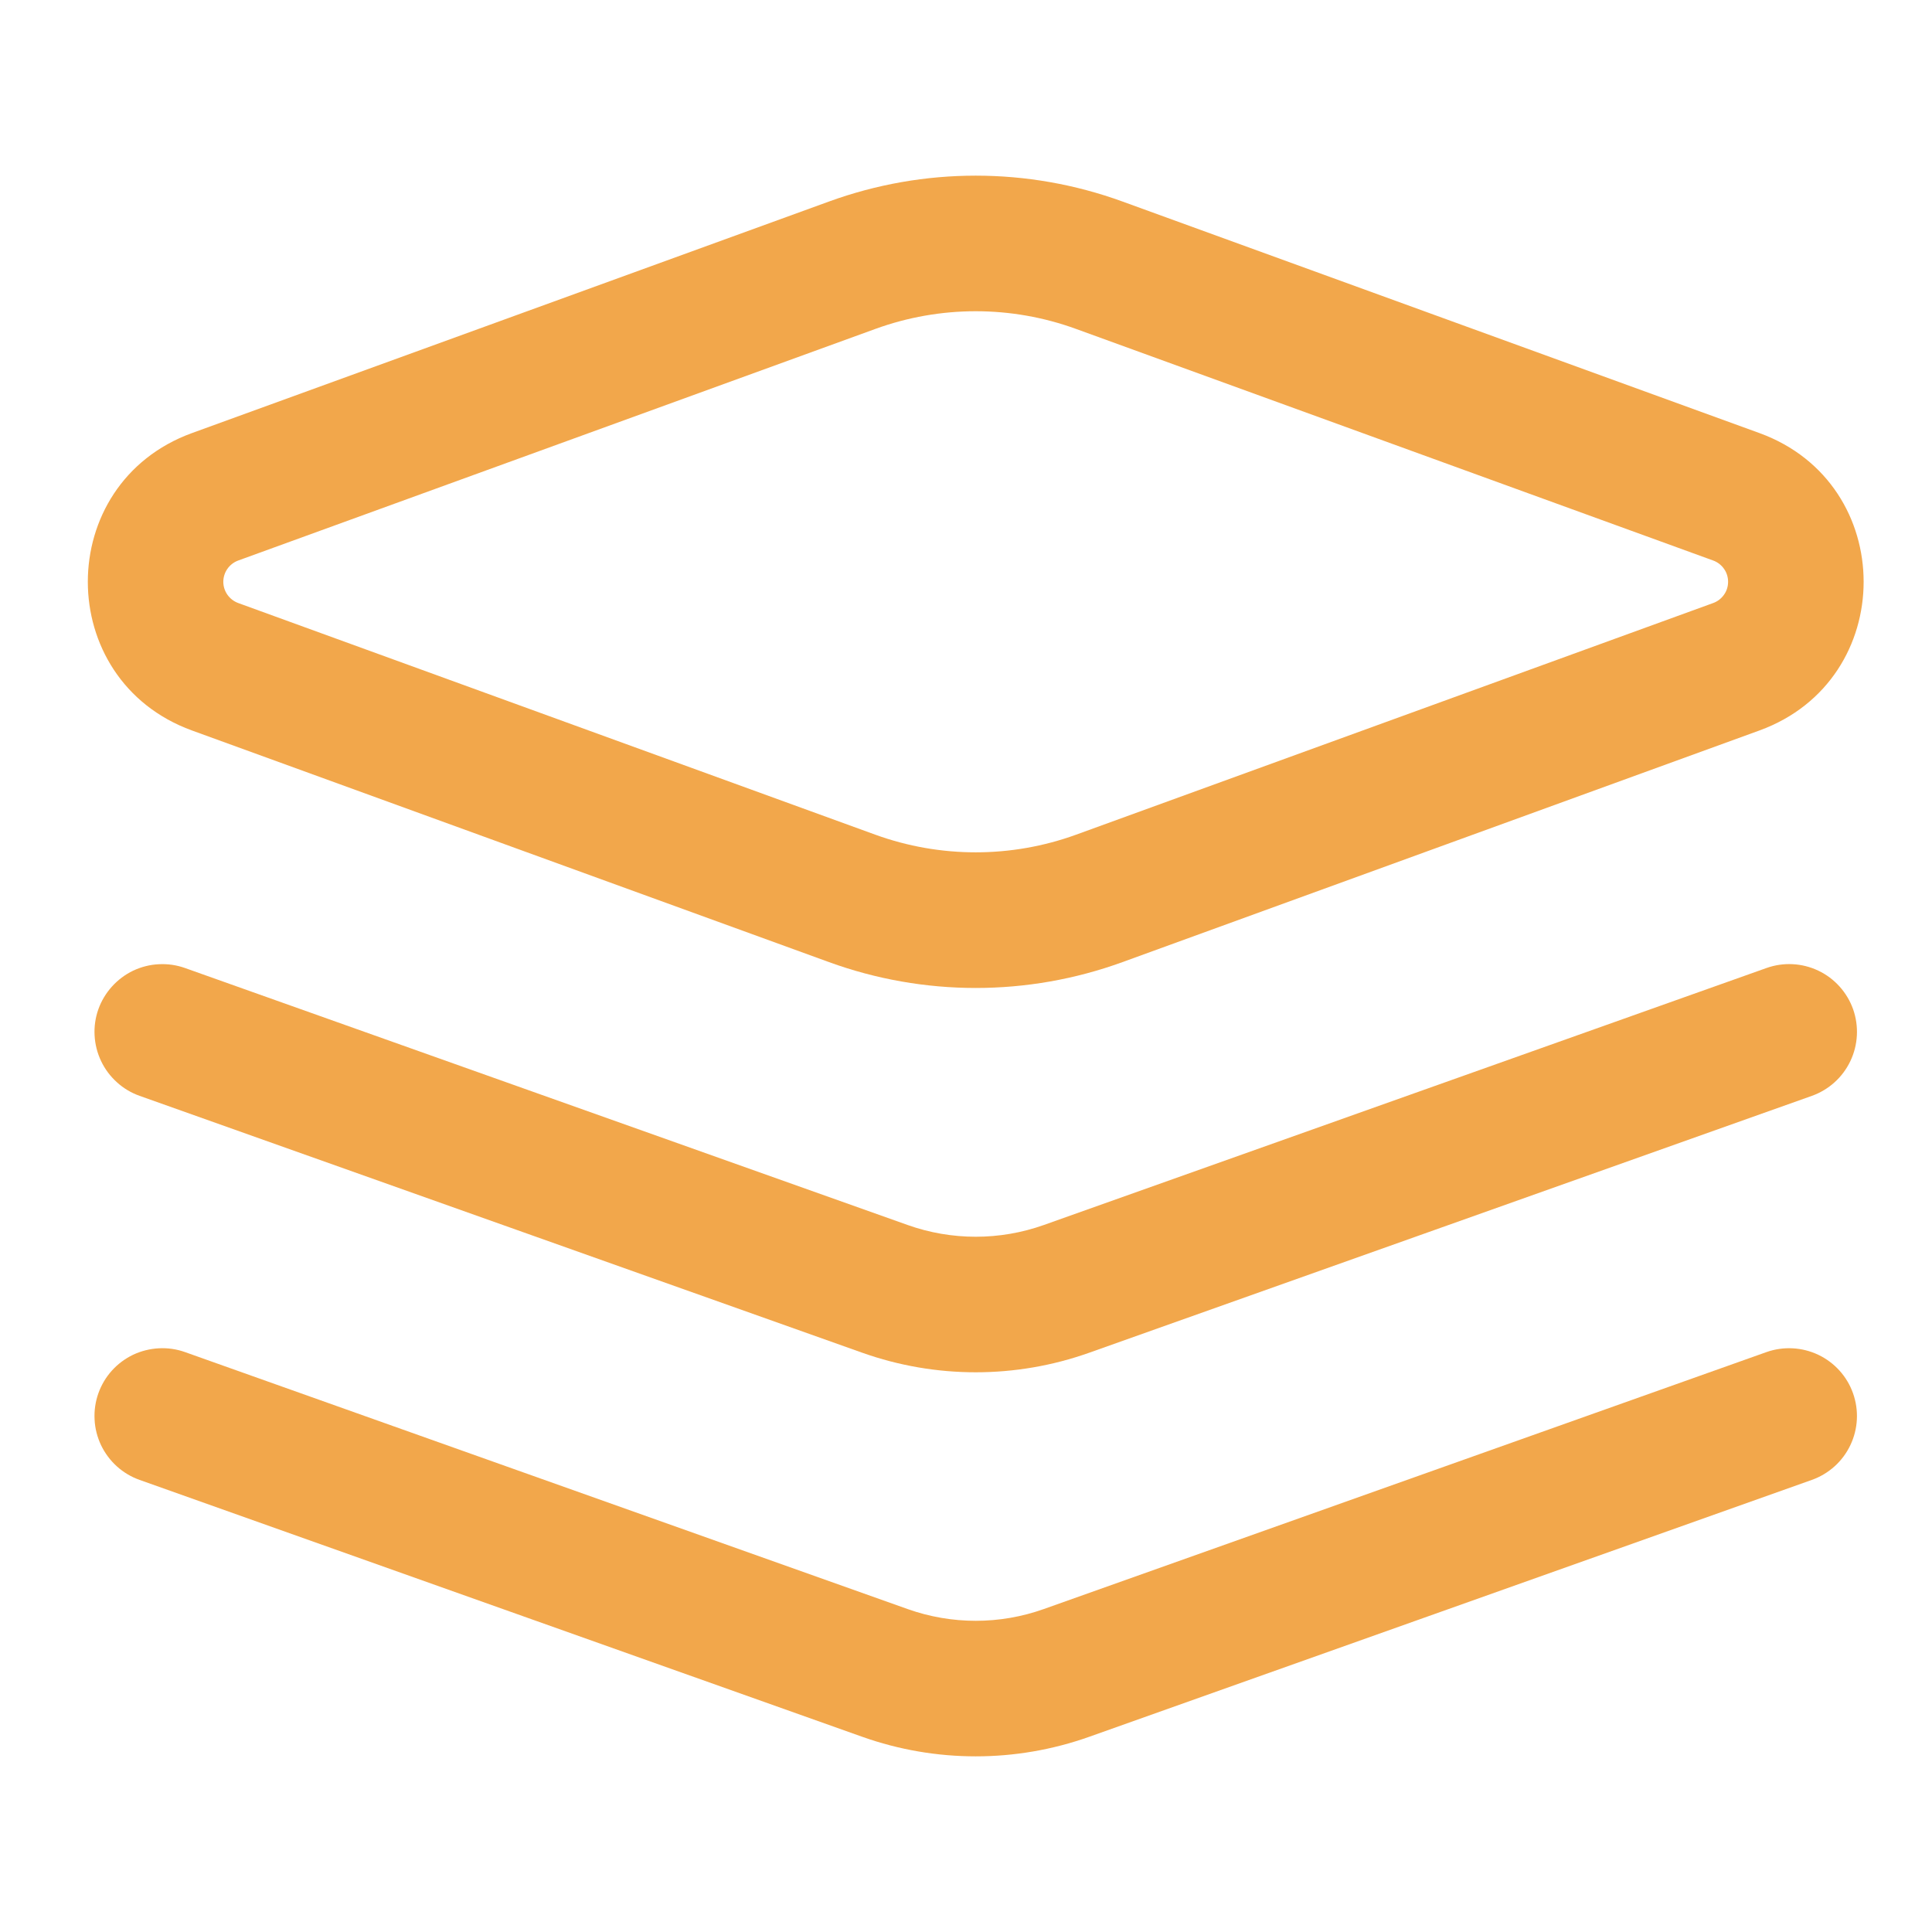
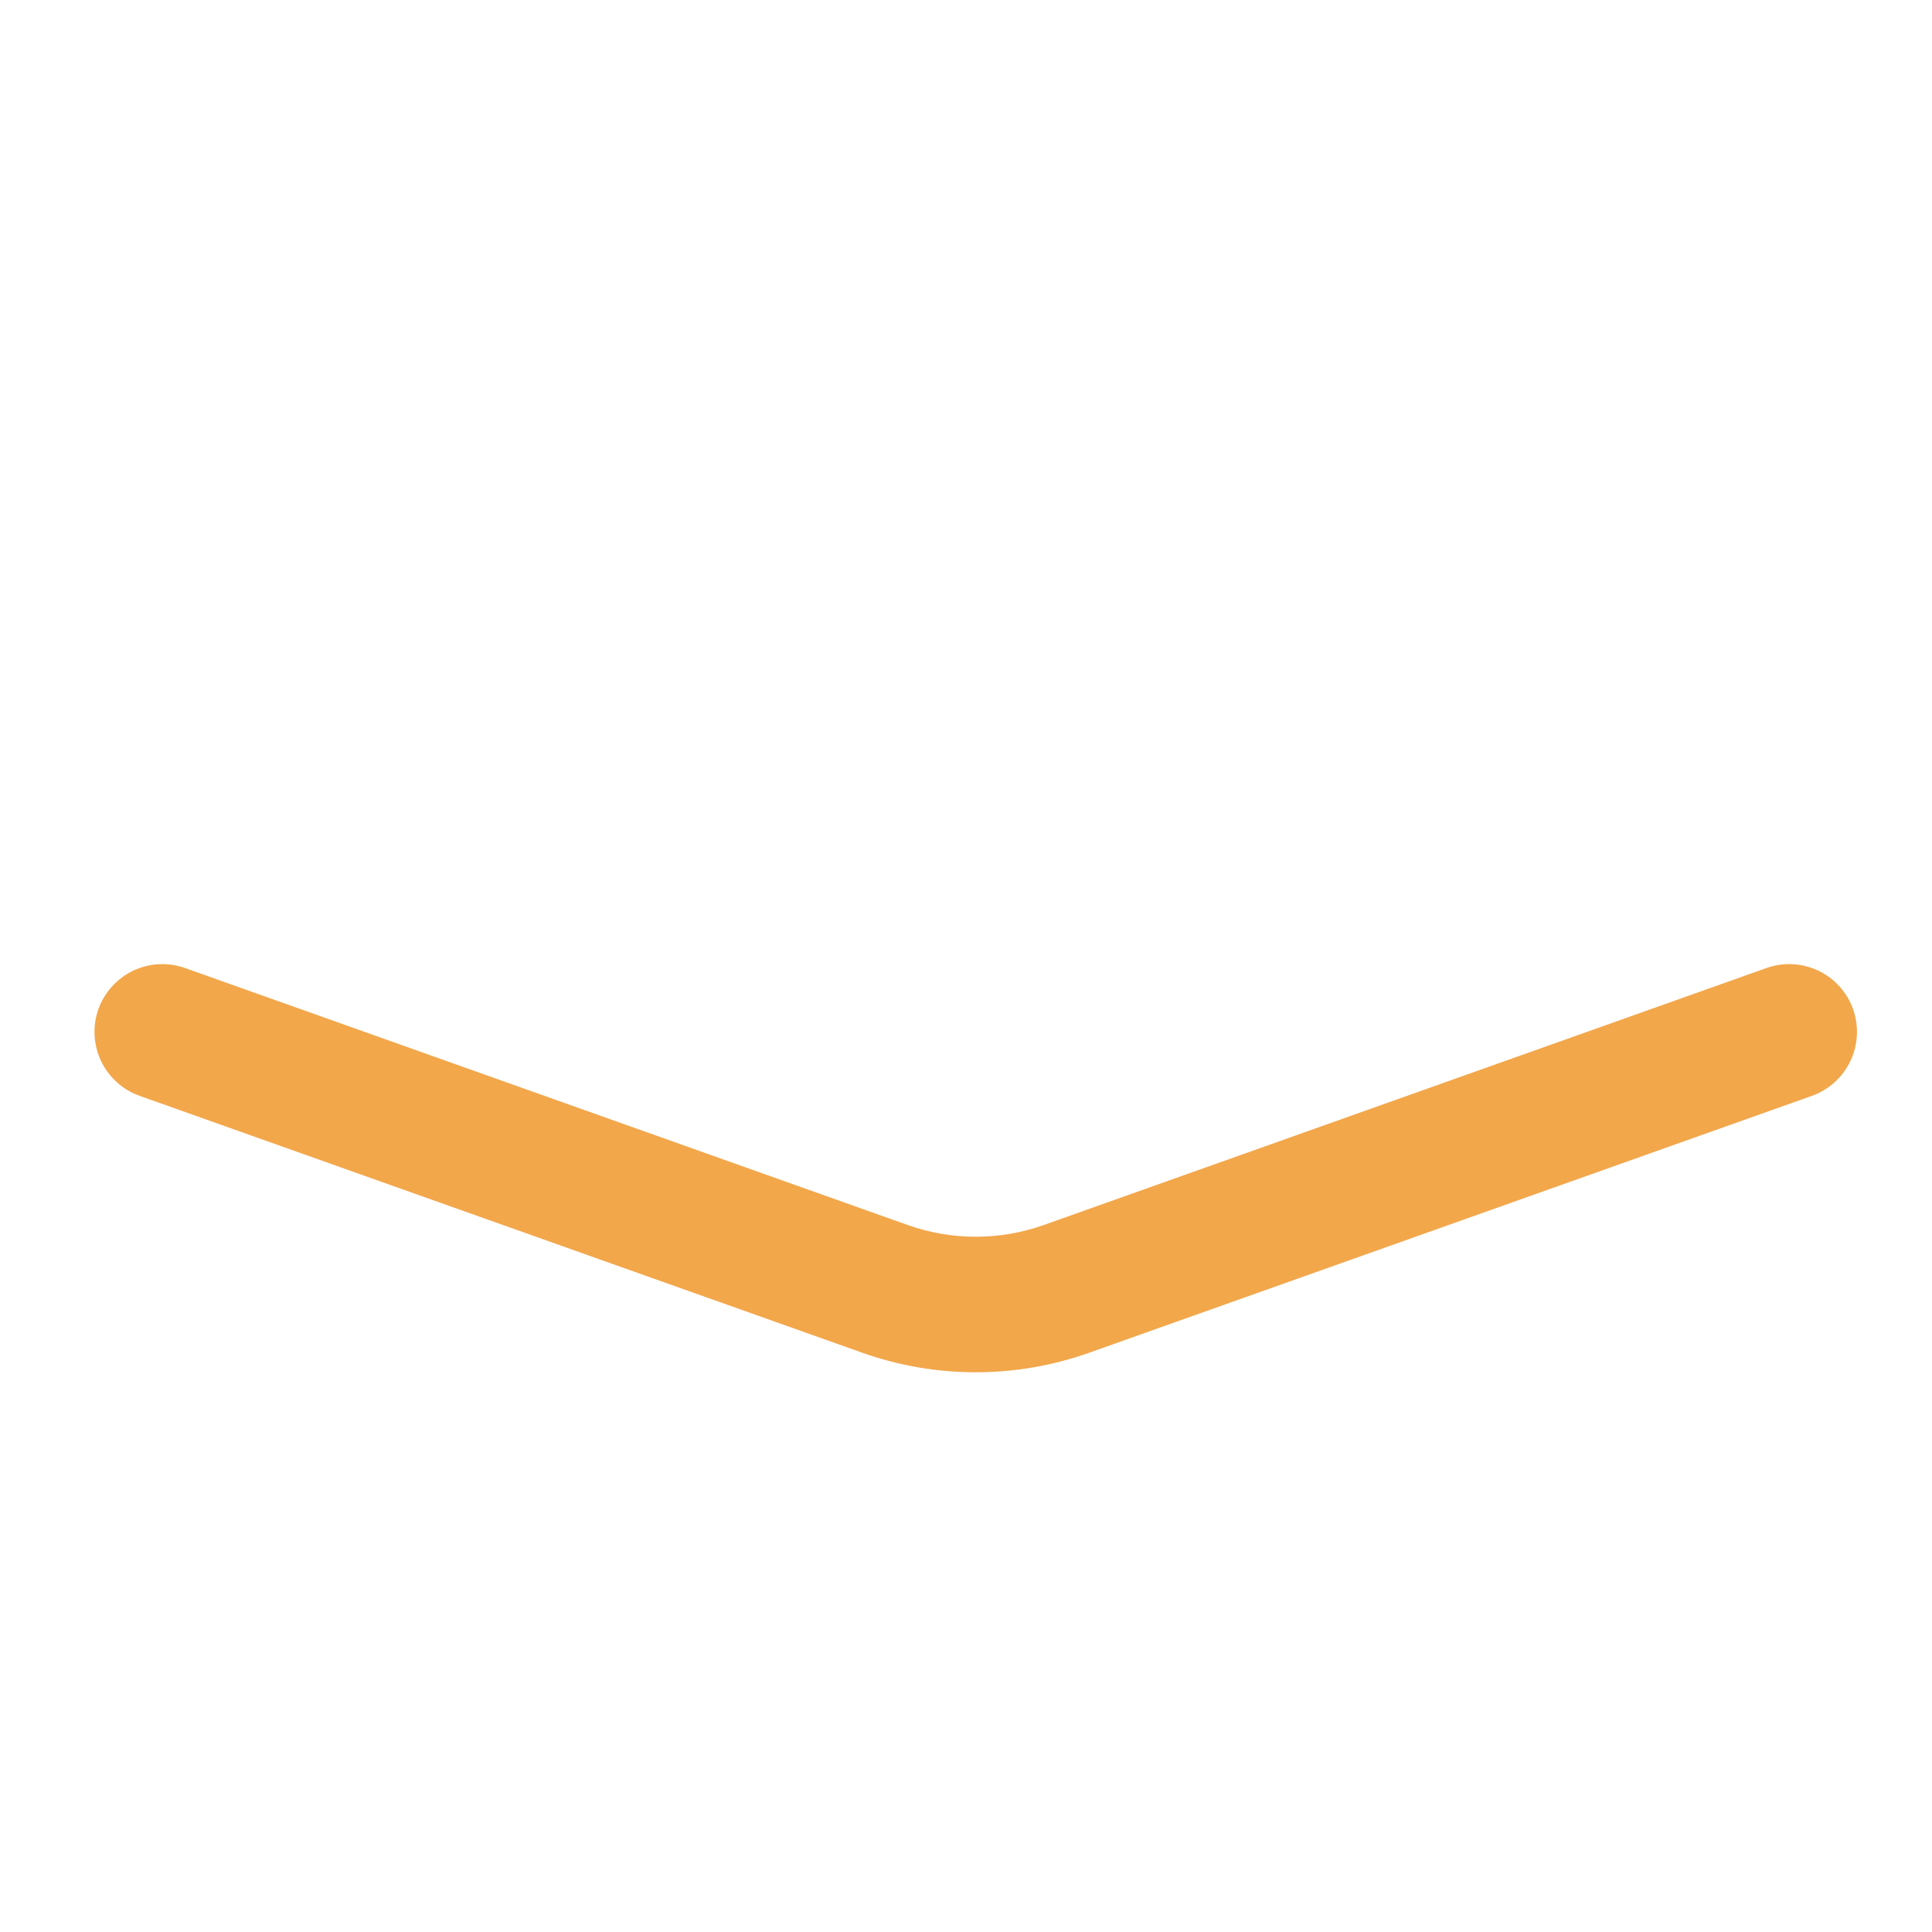
<svg xmlns="http://www.w3.org/2000/svg" width="24" height="24" viewBox="0 0 24 24" fill="none">
-   <path fill-rule="evenodd" clip-rule="evenodd" d="M1.222 12.537C1.259 12.433 1.317 12.337 1.391 12.255C1.465 12.173 1.554 12.106 1.654 12.058C1.754 12.011 1.862 11.983 1.973 11.978C2.083 11.972 2.194 11.988 2.298 12.025L11.274 15.217C11.822 15.412 12.42 15.412 12.968 15.217L21.944 12.025C22.154 11.95 22.386 11.962 22.588 12.058C22.79 12.154 22.945 12.327 23.02 12.537C23.094 12.748 23.082 12.979 22.986 13.181C22.89 13.383 22.718 13.538 22.508 13.613L13.531 16.804C12.619 17.128 11.623 17.128 10.711 16.804L1.734 13.613C1.63 13.576 1.534 13.519 1.452 13.444C1.37 13.37 1.303 13.281 1.256 13.181C1.208 13.081 1.181 12.973 1.175 12.862C1.169 12.752 1.185 12.641 1.222 12.537Z" fill="#F2A74B" />
-   <path fill-rule="evenodd" clip-rule="evenodd" d="M1.222 17.308C1.259 17.204 1.316 17.108 1.39 17.026C1.464 16.944 1.554 16.877 1.654 16.829C1.754 16.782 1.862 16.755 1.973 16.749C2.083 16.743 2.194 16.759 2.298 16.796L11.274 19.988C11.822 20.183 12.42 20.183 12.967 19.988L21.944 16.796C22.154 16.722 22.386 16.734 22.588 16.83C22.789 16.926 22.945 17.098 23.019 17.308C23.094 17.519 23.082 17.75 22.986 17.952C22.89 18.154 22.718 18.309 22.507 18.384L13.531 21.575C12.619 21.899 11.623 21.899 10.711 21.575L1.734 18.384C1.63 18.347 1.534 18.29 1.452 18.216C1.37 18.142 1.303 18.052 1.255 17.952C1.208 17.852 1.18 17.744 1.175 17.634C1.169 17.523 1.185 17.413 1.222 17.308ZM13.367 4.086C12.562 3.793 11.68 3.793 10.874 4.086L2.959 6.963C2.905 6.983 2.858 7.019 2.825 7.066C2.792 7.113 2.774 7.17 2.774 7.227C2.774 7.285 2.792 7.341 2.825 7.388C2.858 7.435 2.905 7.471 2.959 7.491L10.874 10.369C11.68 10.661 12.562 10.661 13.367 10.369L21.282 7.491C21.337 7.471 21.383 7.435 21.416 7.388C21.45 7.341 21.467 7.285 21.467 7.227C21.467 7.17 21.45 7.113 21.416 7.066C21.383 7.019 21.337 6.983 21.282 6.963L13.367 4.086ZM10.299 2.503C11.476 2.075 12.766 2.075 13.943 2.503L21.857 5.38C23.582 6.008 23.582 8.446 21.857 9.074L13.943 11.952C12.766 12.38 11.476 12.38 10.299 11.952L2.384 9.074C0.66 8.446 0.66 6.008 2.384 5.38L10.299 2.503Z" fill="#F2A74B" />
+   <path fill-rule="evenodd" clip-rule="evenodd" d="M1.222 12.537C1.259 12.433 1.317 12.337 1.391 12.255C1.465 12.173 1.554 12.106 1.654 12.058C1.754 12.011 1.862 11.983 1.973 11.978C2.083 11.972 2.194 11.988 2.298 12.025L11.274 15.217C11.822 15.412 12.42 15.412 12.968 15.217L21.944 12.025C22.154 11.95 22.386 11.962 22.588 12.058C22.79 12.154 22.945 12.327 23.02 12.537C23.094 12.748 23.082 12.979 22.986 13.181C22.89 13.383 22.718 13.538 22.508 13.613L13.531 16.804C12.619 17.128 11.623 17.128 10.711 16.804L1.734 13.613C1.63 13.576 1.534 13.519 1.452 13.444C1.37 13.37 1.303 13.281 1.256 13.181C1.208 13.081 1.181 12.973 1.175 12.862C1.169 12.752 1.185 12.641 1.222 12.537" fill="#F2A74B" />
</svg>